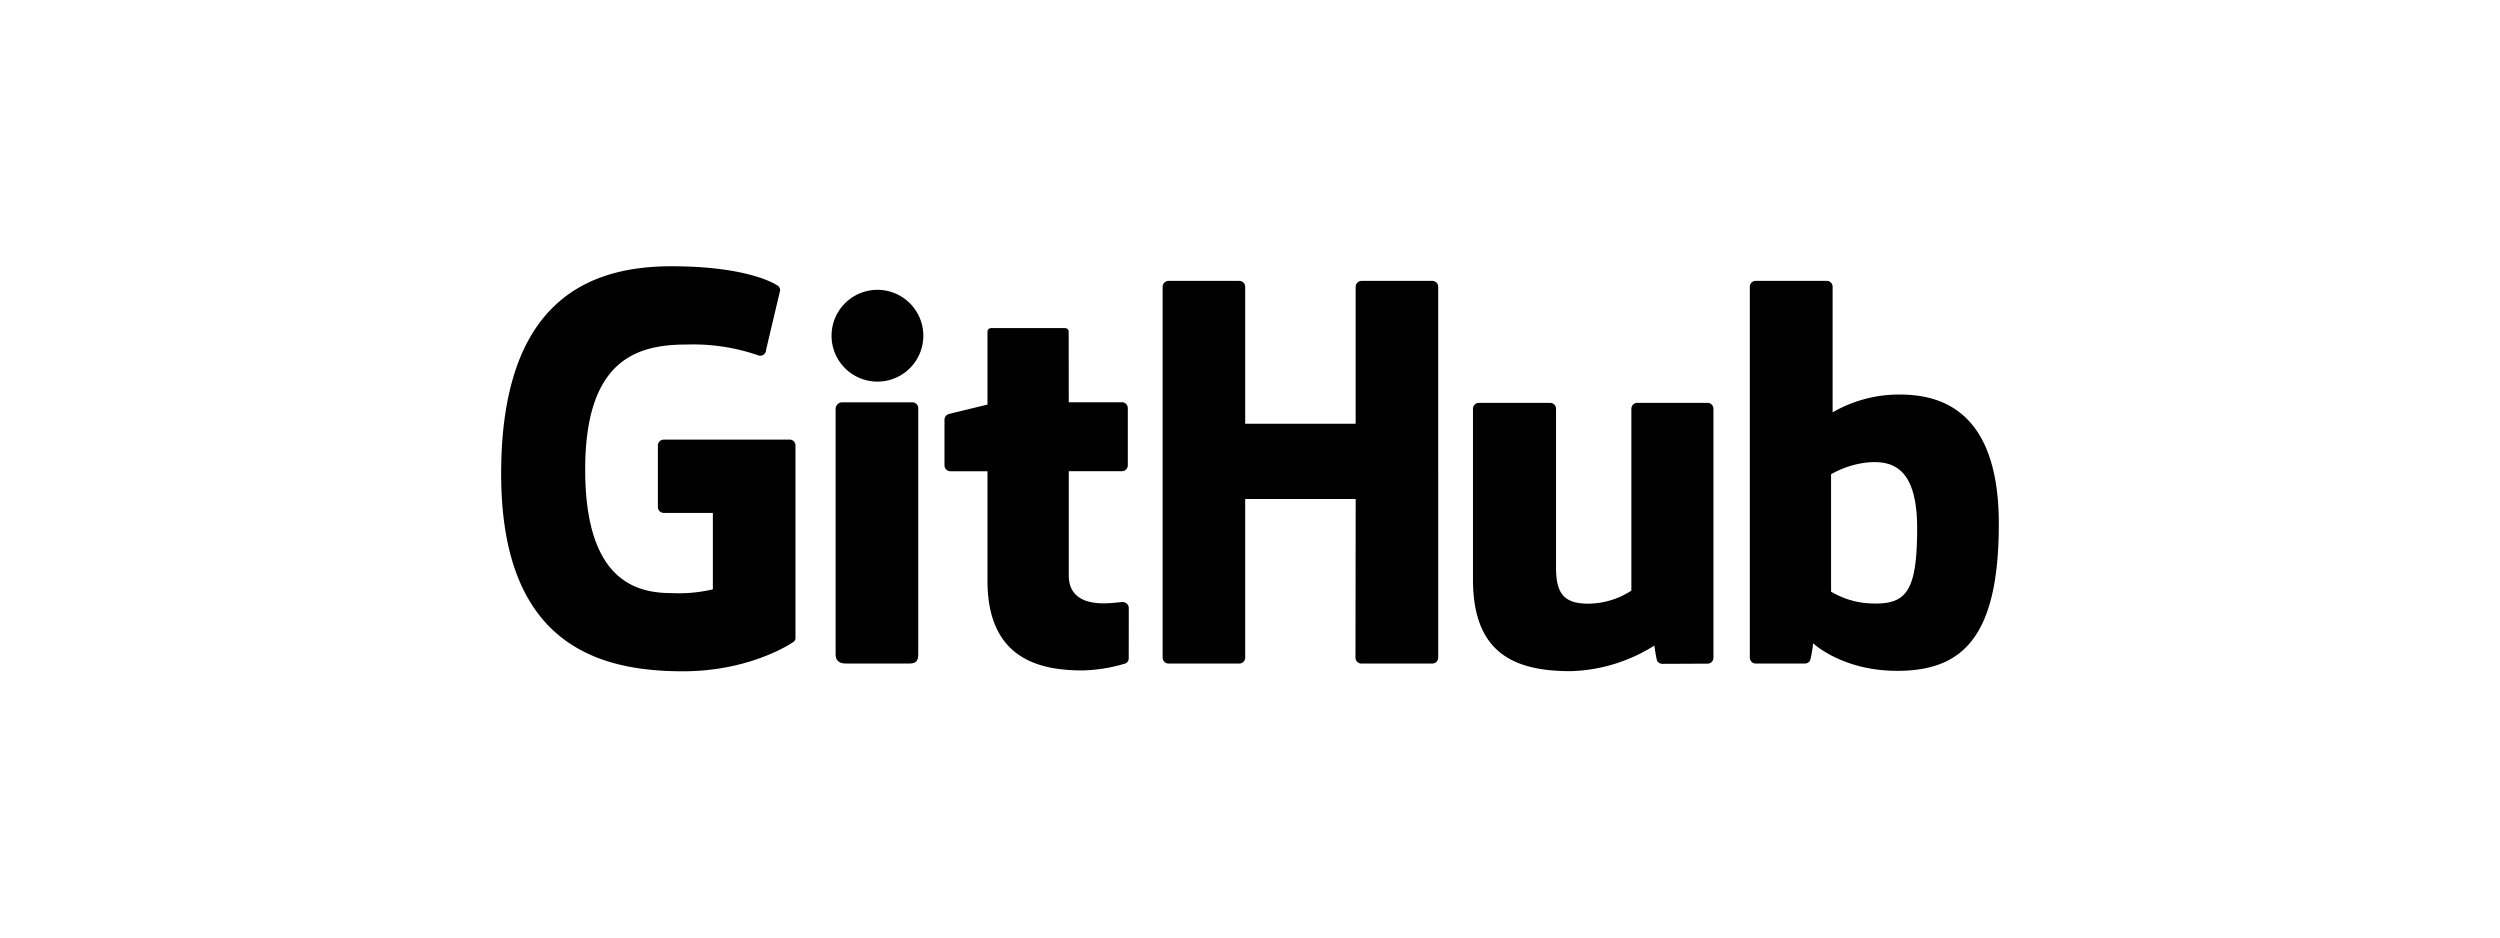
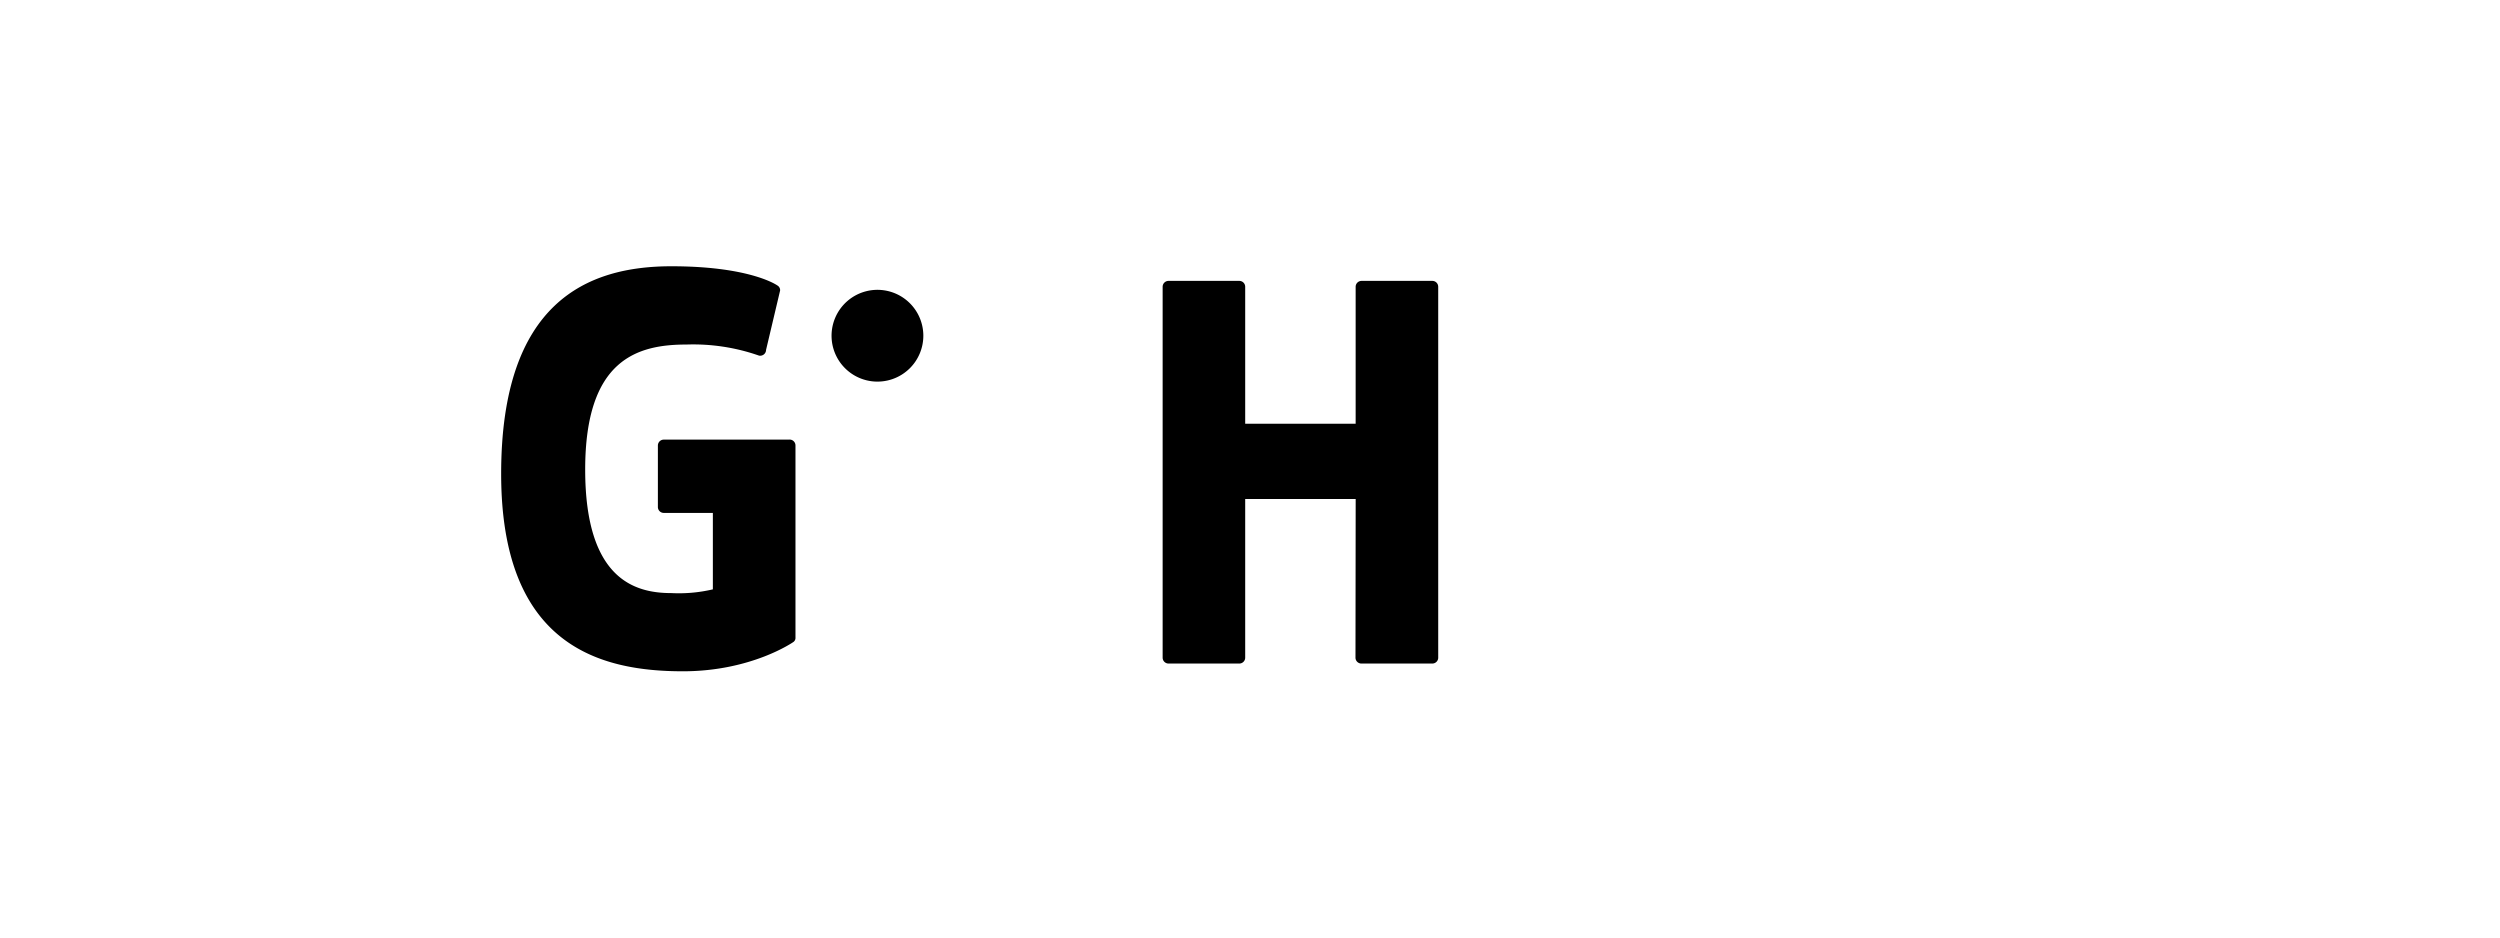
<svg xmlns="http://www.w3.org/2000/svg" width="320" height="120" viewBox="0 0 320 120">
  <defs>
    <clipPath id="clip-l_1">
      <rect width="320" height="120" />
    </clipPath>
  </defs>
  <g id="l_1" data-name="l – 1" clip-path="url(#clip-l_1)">
    <g id="logo-github" transform="translate(64.147 34.077)">
      <path id="Path_5585" data-name="Path 5585" d="M144.831,115.9h-16.11a.754.754,0,0,0-.752.754v7.873a.754.754,0,0,0,.753.754h6.284v9.784a19.024,19.024,0,0,1-5.309.479c-4.6,0-11.033-1.683-11.033-15.816s6.695-16,12.977-16a25.471,25.471,0,0,1,9.276,1.419.758.758,0,0,0,.9-.737l1.8-7.61a.7.7,0,0,0-.288-.59c-.606-.432-4.3-2.5-13.635-2.5-10.755,0-21.786,4.576-21.786,26.57s12.63,25.273,23.272,25.273c8.813,0,14.157-3.766,14.157-3.766a.647.647,0,0,0,.244-.575V116.646a.754.754,0,0,0-.751-.754Z" transform="translate(-107.907 -93.705)" fill="hsla(140, 3%, 55%, 1)" />
      <path id="Path_5586" data-name="Path 5586" d="M302.264,97.989a.751.751,0,0,0-.748-.757h-9.069a.754.754,0,0,0-.751.757v17.529H277.558V97.989a.751.751,0,0,0-.748-.757h-9.069a.754.754,0,0,0-.75.757v47.464a.755.755,0,0,0,.75.759h9.069a.754.754,0,0,0,.748-.759v-20.3H291.7l-.025,20.3a.756.756,0,0,0,.751.759h9.091a.754.754,0,0,0,.748-.759Z" transform="translate(-182.32 -95.355)" fill="hsla(140, 3%, 55%, 1)" />
      <path id="Path_5587" data-name="Path 5587" d="M199.141,105.153a5.874,5.874,0,1,0-1.7,4.167,5.874,5.874,0,0,0,1.7-4.167Z" transform="translate(-145.101 -96.291)" fill="hsla(140, 3%, 55%, 1)" />
-       <path id="Path_5588" data-name="Path 5588" d="M198.925,149.1v-21.91a.754.754,0,0,0-.751-.757h-9.043a.863.863,0,0,0-.786.844v31.39c0,.922.575,1.2,1.318,1.2h8.147c.894,0,1.113-.442,1.113-1.211Z" transform="translate(-145.534 -109.015)" fill="hsla(140, 3%, 55%, 1)" />
-       <path id="Path_5589" data-name="Path 5589" d="M371.647,126.569h-9a.755.755,0,0,0-.748.759V150.6a10.175,10.175,0,0,1-5.535,1.672c-3.244,0-4.107-1.475-4.107-4.65V127.329a.754.754,0,0,0-.748-.759h-9.135a.756.756,0,0,0-.75.759v21.832c0,9.438,5.26,11.749,12.5,11.749a21.1,21.1,0,0,0,10.724-3.28,19.135,19.135,0,0,0,.331,1.933.8.8,0,0,0,.664.411l5.812-.026a.756.756,0,0,0,.75-.758V127.329a.755.755,0,0,0-.753-.76Z" transform="translate(-217.231 -109.079)" fill="hsla(140, 3%, 55%, 1)" />
-       <path id="Path_5590" data-name="Path 5590" d="M427.395,111.78a16.921,16.921,0,0,0-8.589,2.281V97.987a.753.753,0,0,0-.748-.757h-9.1a.752.752,0,0,0-.75.757v47.464a.755.755,0,0,0,.751.759h6.311a.753.753,0,0,0,.658-.4,14.843,14.843,0,0,0,.383-2.188s3.719,3.524,10.761,3.524c8.266,0,13.007-4.192,13.007-18.823S432.51,111.78,427.395,111.78Zm-3.547,26.743a10.8,10.8,0,0,1-5.24-1.512V121.982a11.993,11.993,0,0,1,4.653-1.51c3.244-.288,6.365.689,6.365,8.422,0,8.153-1.413,9.762-5.781,9.63Z" transform="translate(-248.378 -95.355)" fill="hsla(140, 3%, 55%, 1)" />
-       <path id="Path_5591" data-name="Path 5591" d="M237.241,118.079h-6.808l-.01-8.988c0-.341-.175-.511-.569-.511h-9.27c-.361,0-.554.159-.554.505v9.29s-4.645,1.122-4.961,1.212a.754.754,0,0,0-.543.723v5.837a.754.754,0,0,0,.75.758h4.754v14.042c0,10.431,7.317,11.455,12.253,11.455a20.706,20.706,0,0,0,5.4-.888.7.7,0,0,0,.425-.681l.007-6.422a.767.767,0,0,0-.751-.757c-.4,0-1.411.161-2.455.161-3.342,0-4.474-1.554-4.474-3.566V126.9h6.806a.754.754,0,0,0,.751-.758v-7.311a.752.752,0,0,0-.751-.759Z" transform="translate(-157.779 -100.664)" fill="hsla(140, 3%, 55%, 1)" />
    </g>
  </g>
</svg>